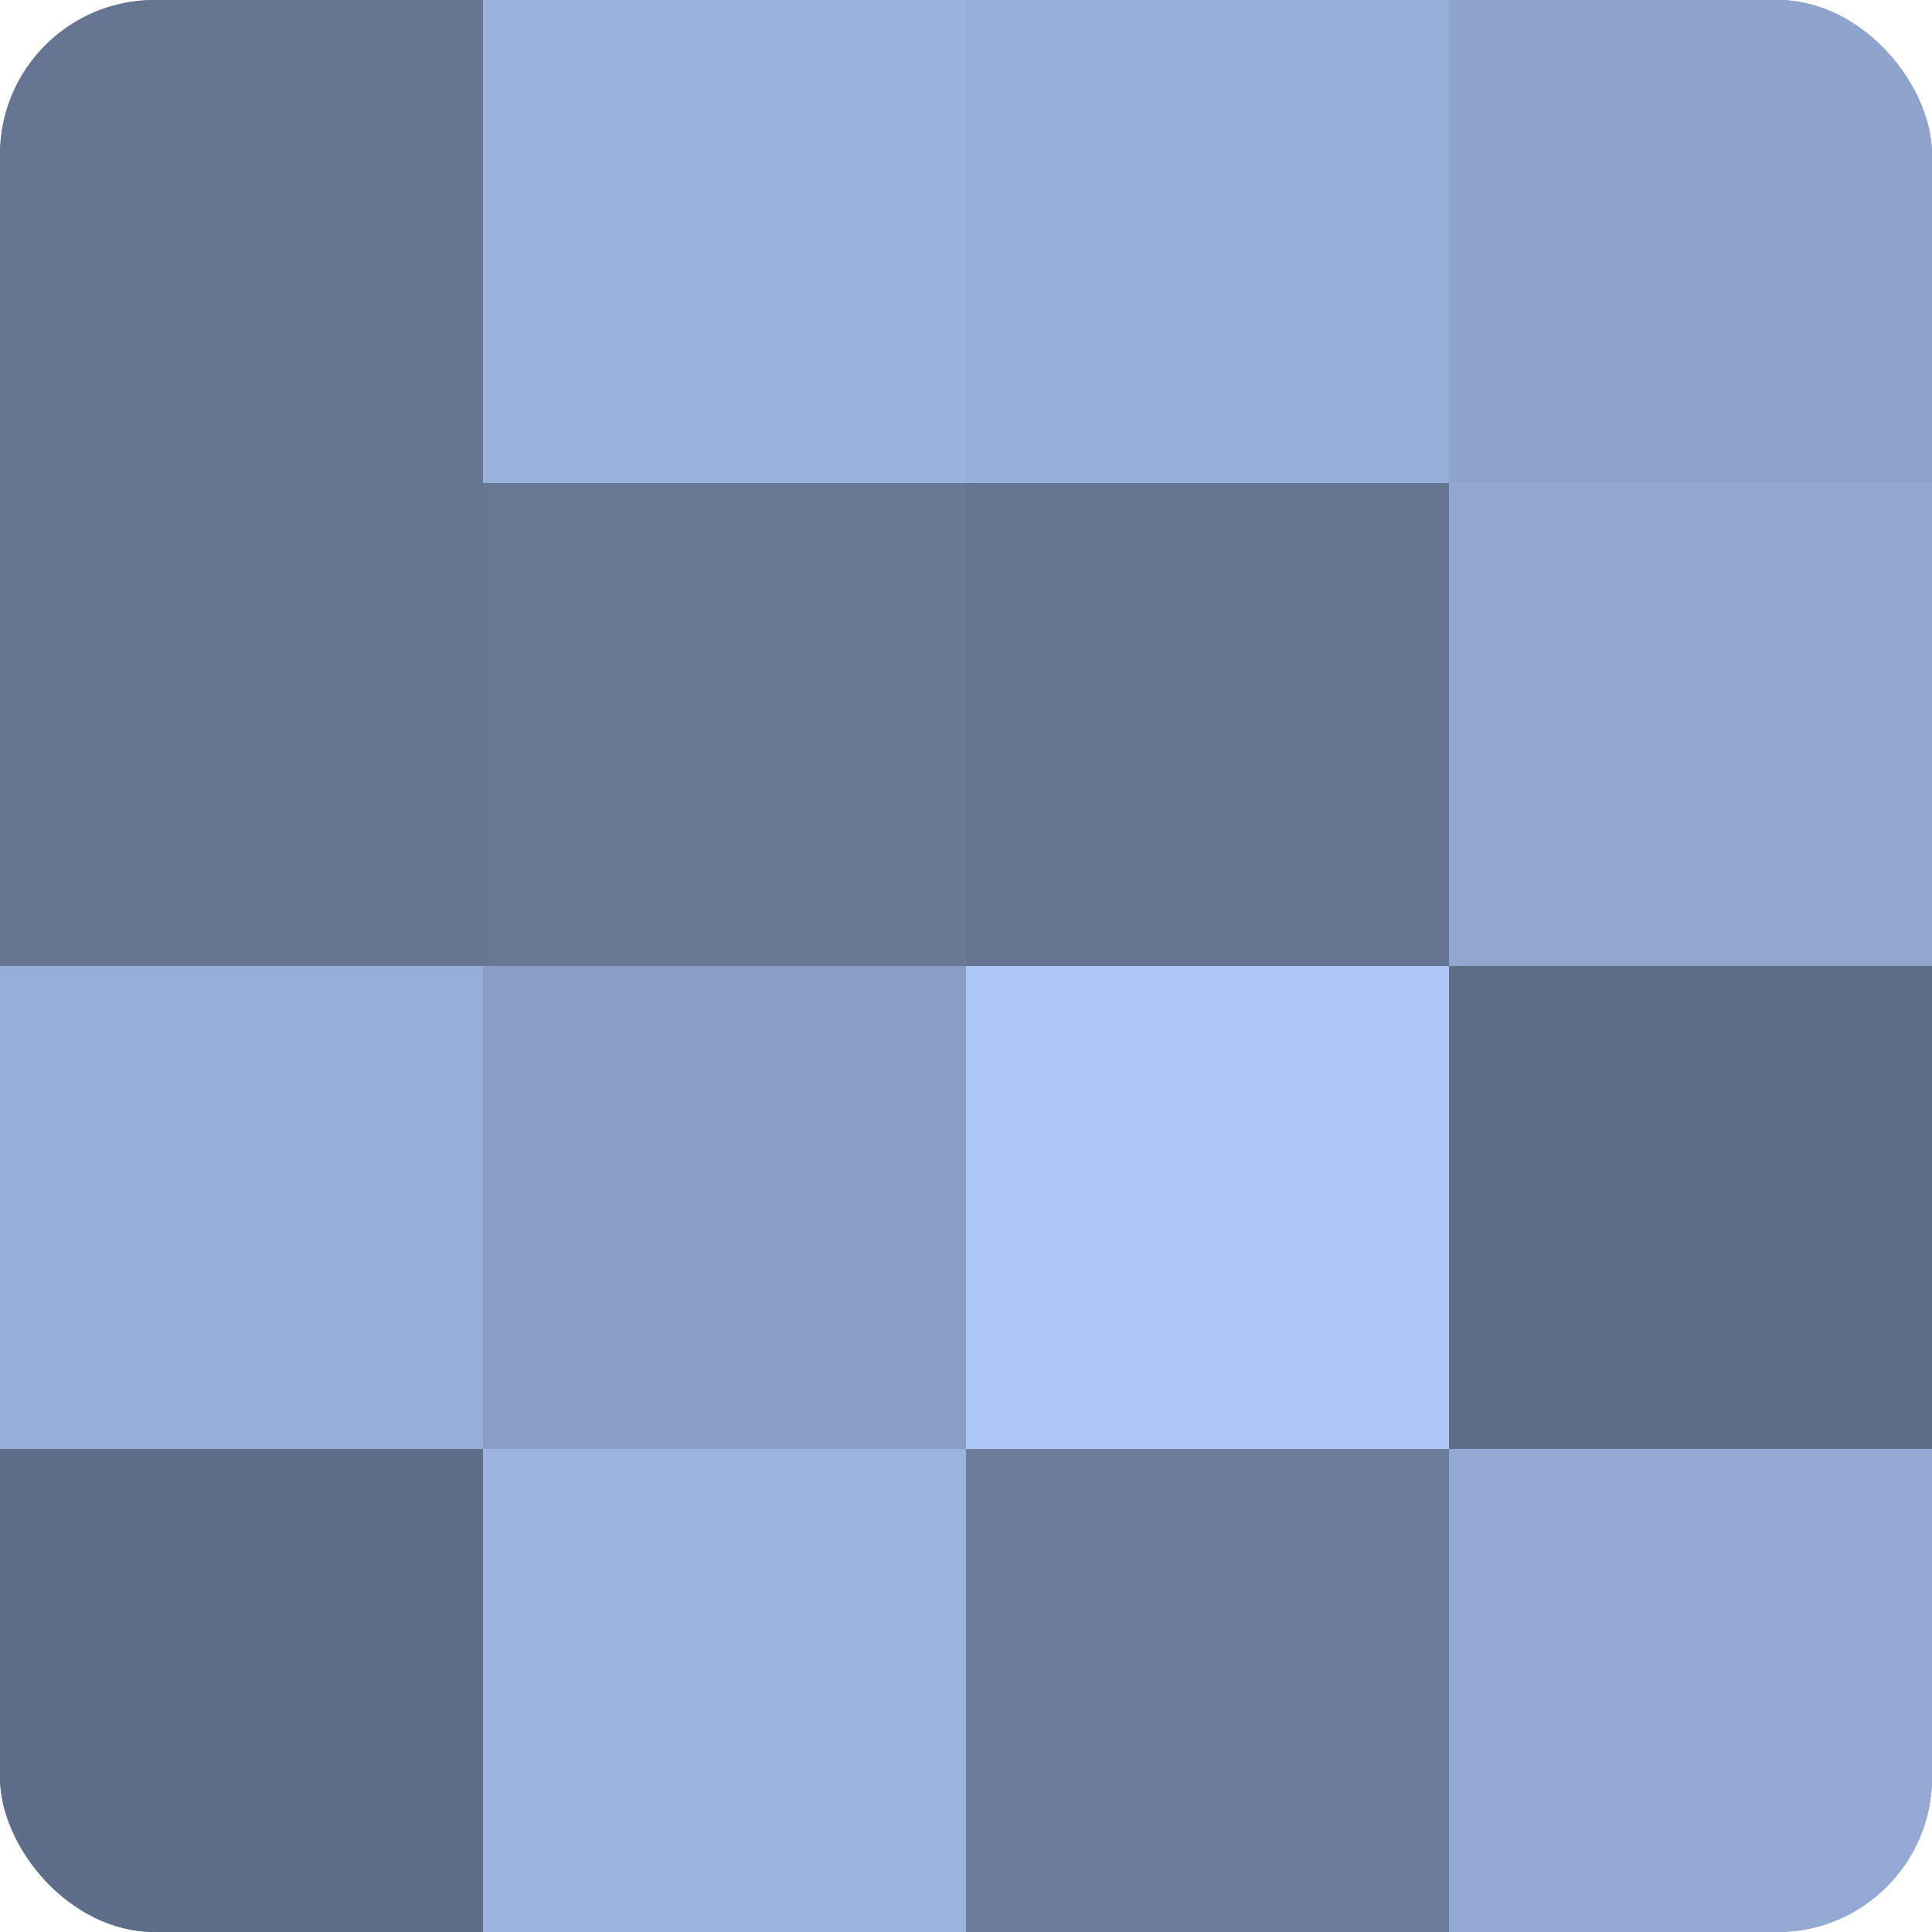
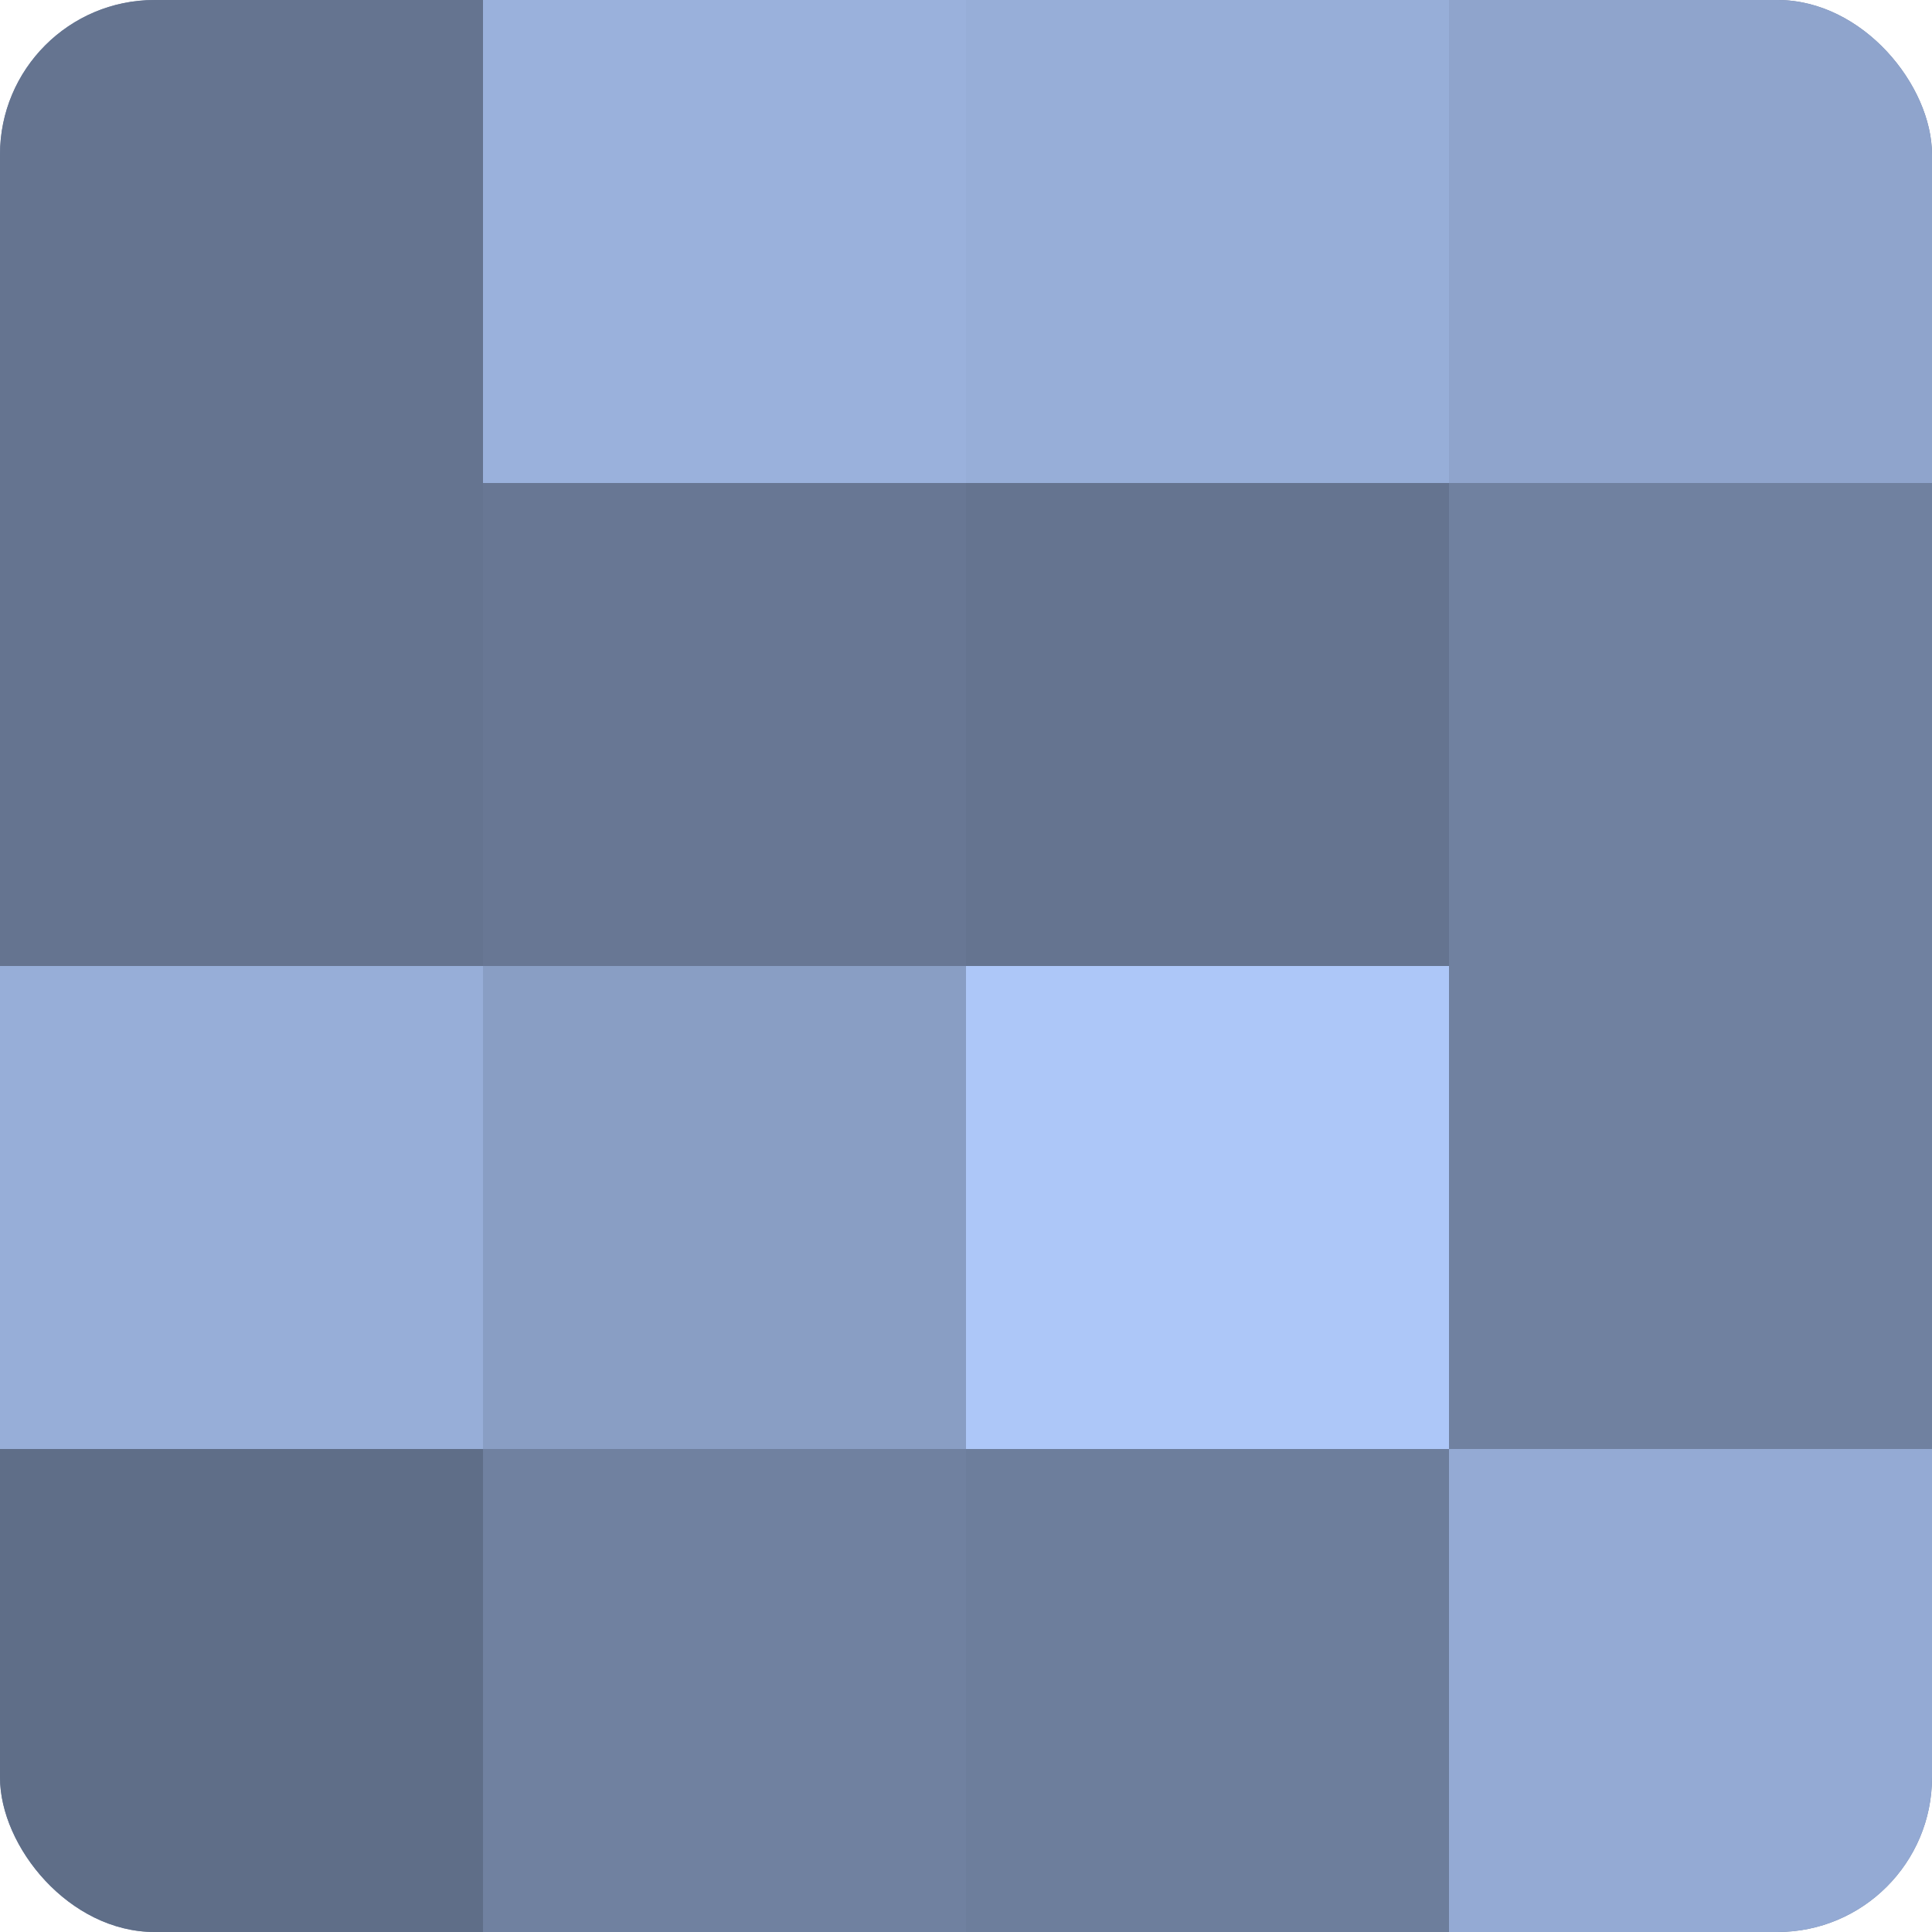
<svg xmlns="http://www.w3.org/2000/svg" width="60" height="60" viewBox="0 0 100 100" preserveAspectRatio="xMidYMid meet">
  <defs>
    <clipPath id="c" width="100" height="100">
      <rect width="100" height="100" rx="8" ry="8" />
    </clipPath>
  </defs>
  <g clip-path="url(#c)">
    <rect width="100" height="100" fill="#7081a0" />
    <rect width="25" height="25" fill="#657490" />
    <rect y="25" width="25" height="25" fill="#657490" />
    <rect y="50" width="25" height="25" fill="#97aed8" />
    <rect y="75" width="25" height="25" fill="#5f6e88" />
    <rect x="25" width="25" height="25" fill="#9ab1dc" />
    <rect x="25" y="25" width="25" height="25" fill="#687794" />
    <rect x="25" y="50" width="25" height="25" fill="#899ec4" />
-     <rect x="25" y="75" width="25" height="25" fill="#9db4e0" />
    <rect x="50" width="25" height="25" fill="#97aed8" />
    <rect x="50" y="25" width="25" height="25" fill="#657490" />
    <rect x="50" y="50" width="25" height="25" fill="#adc7f8" />
    <rect x="50" y="75" width="25" height="25" fill="#6d7e9c" />
    <rect x="75" width="25" height="25" fill="#8fa4cc" />
-     <rect x="75" y="25" width="25" height="25" fill="#92a7d0" />
-     <rect x="75" y="50" width="25" height="25" fill="#5f6e88" />
    <rect x="75" y="75" width="25" height="25" fill="#94aad4" />
  </g>
</svg>